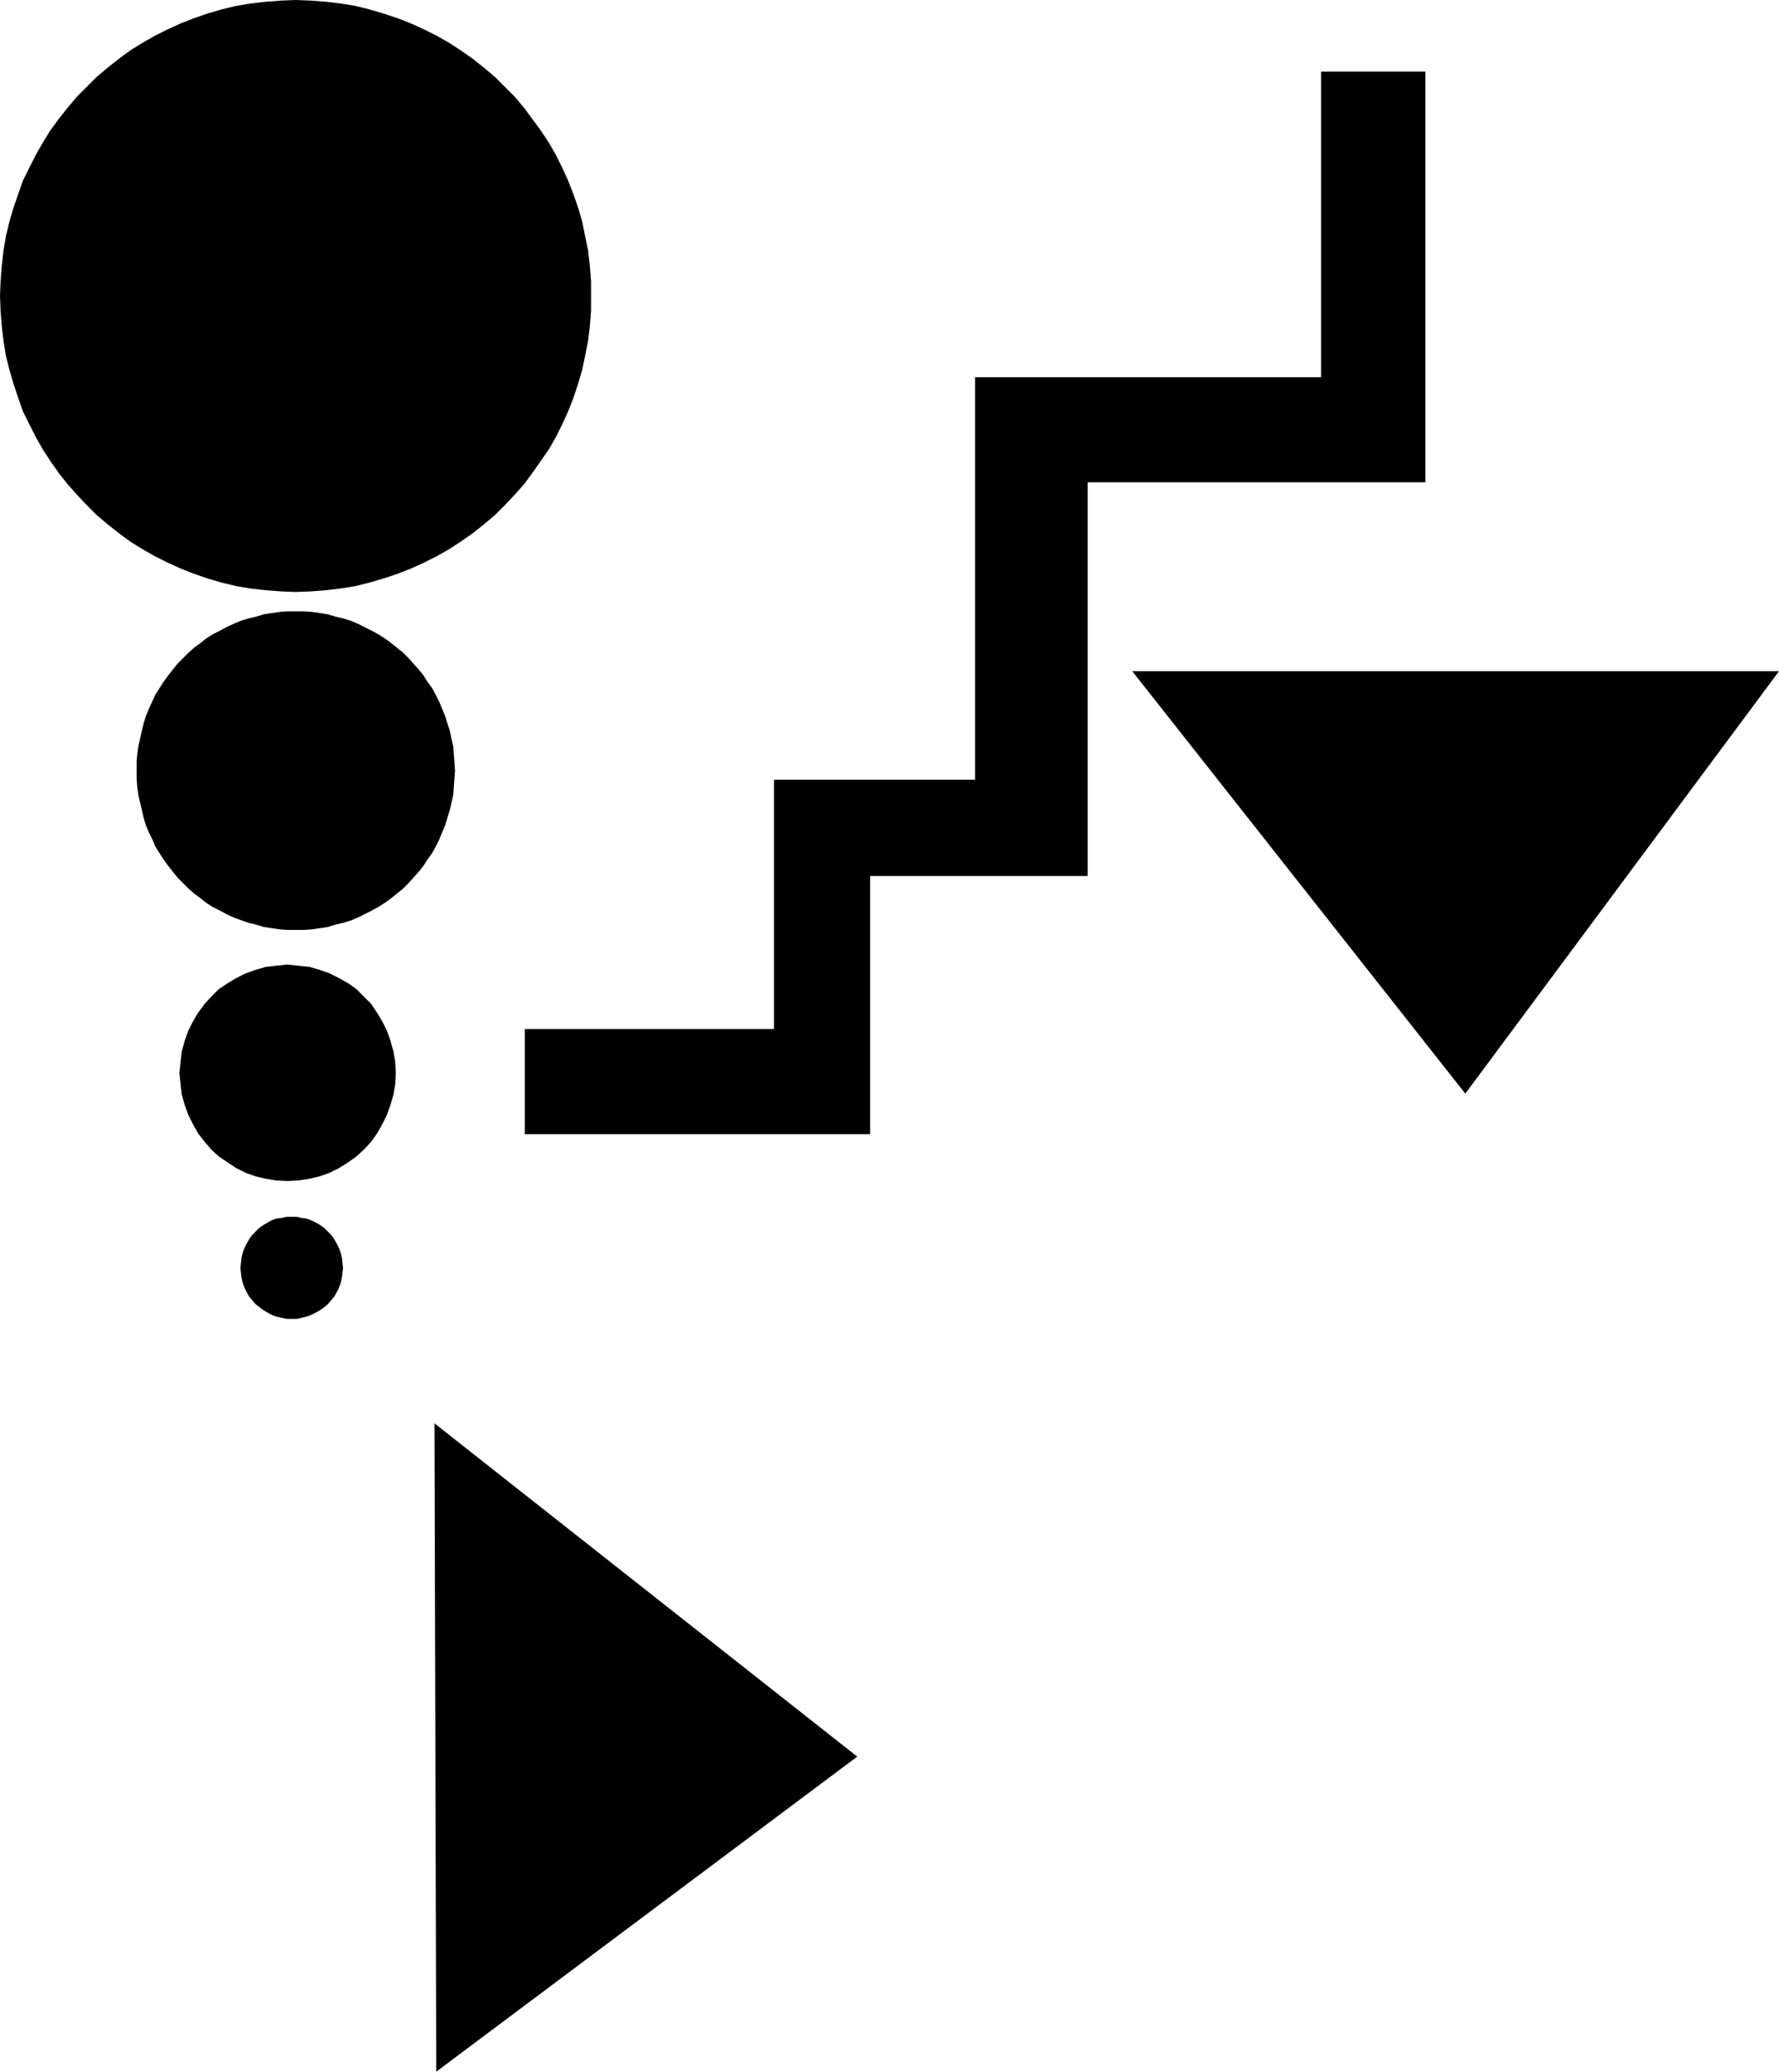
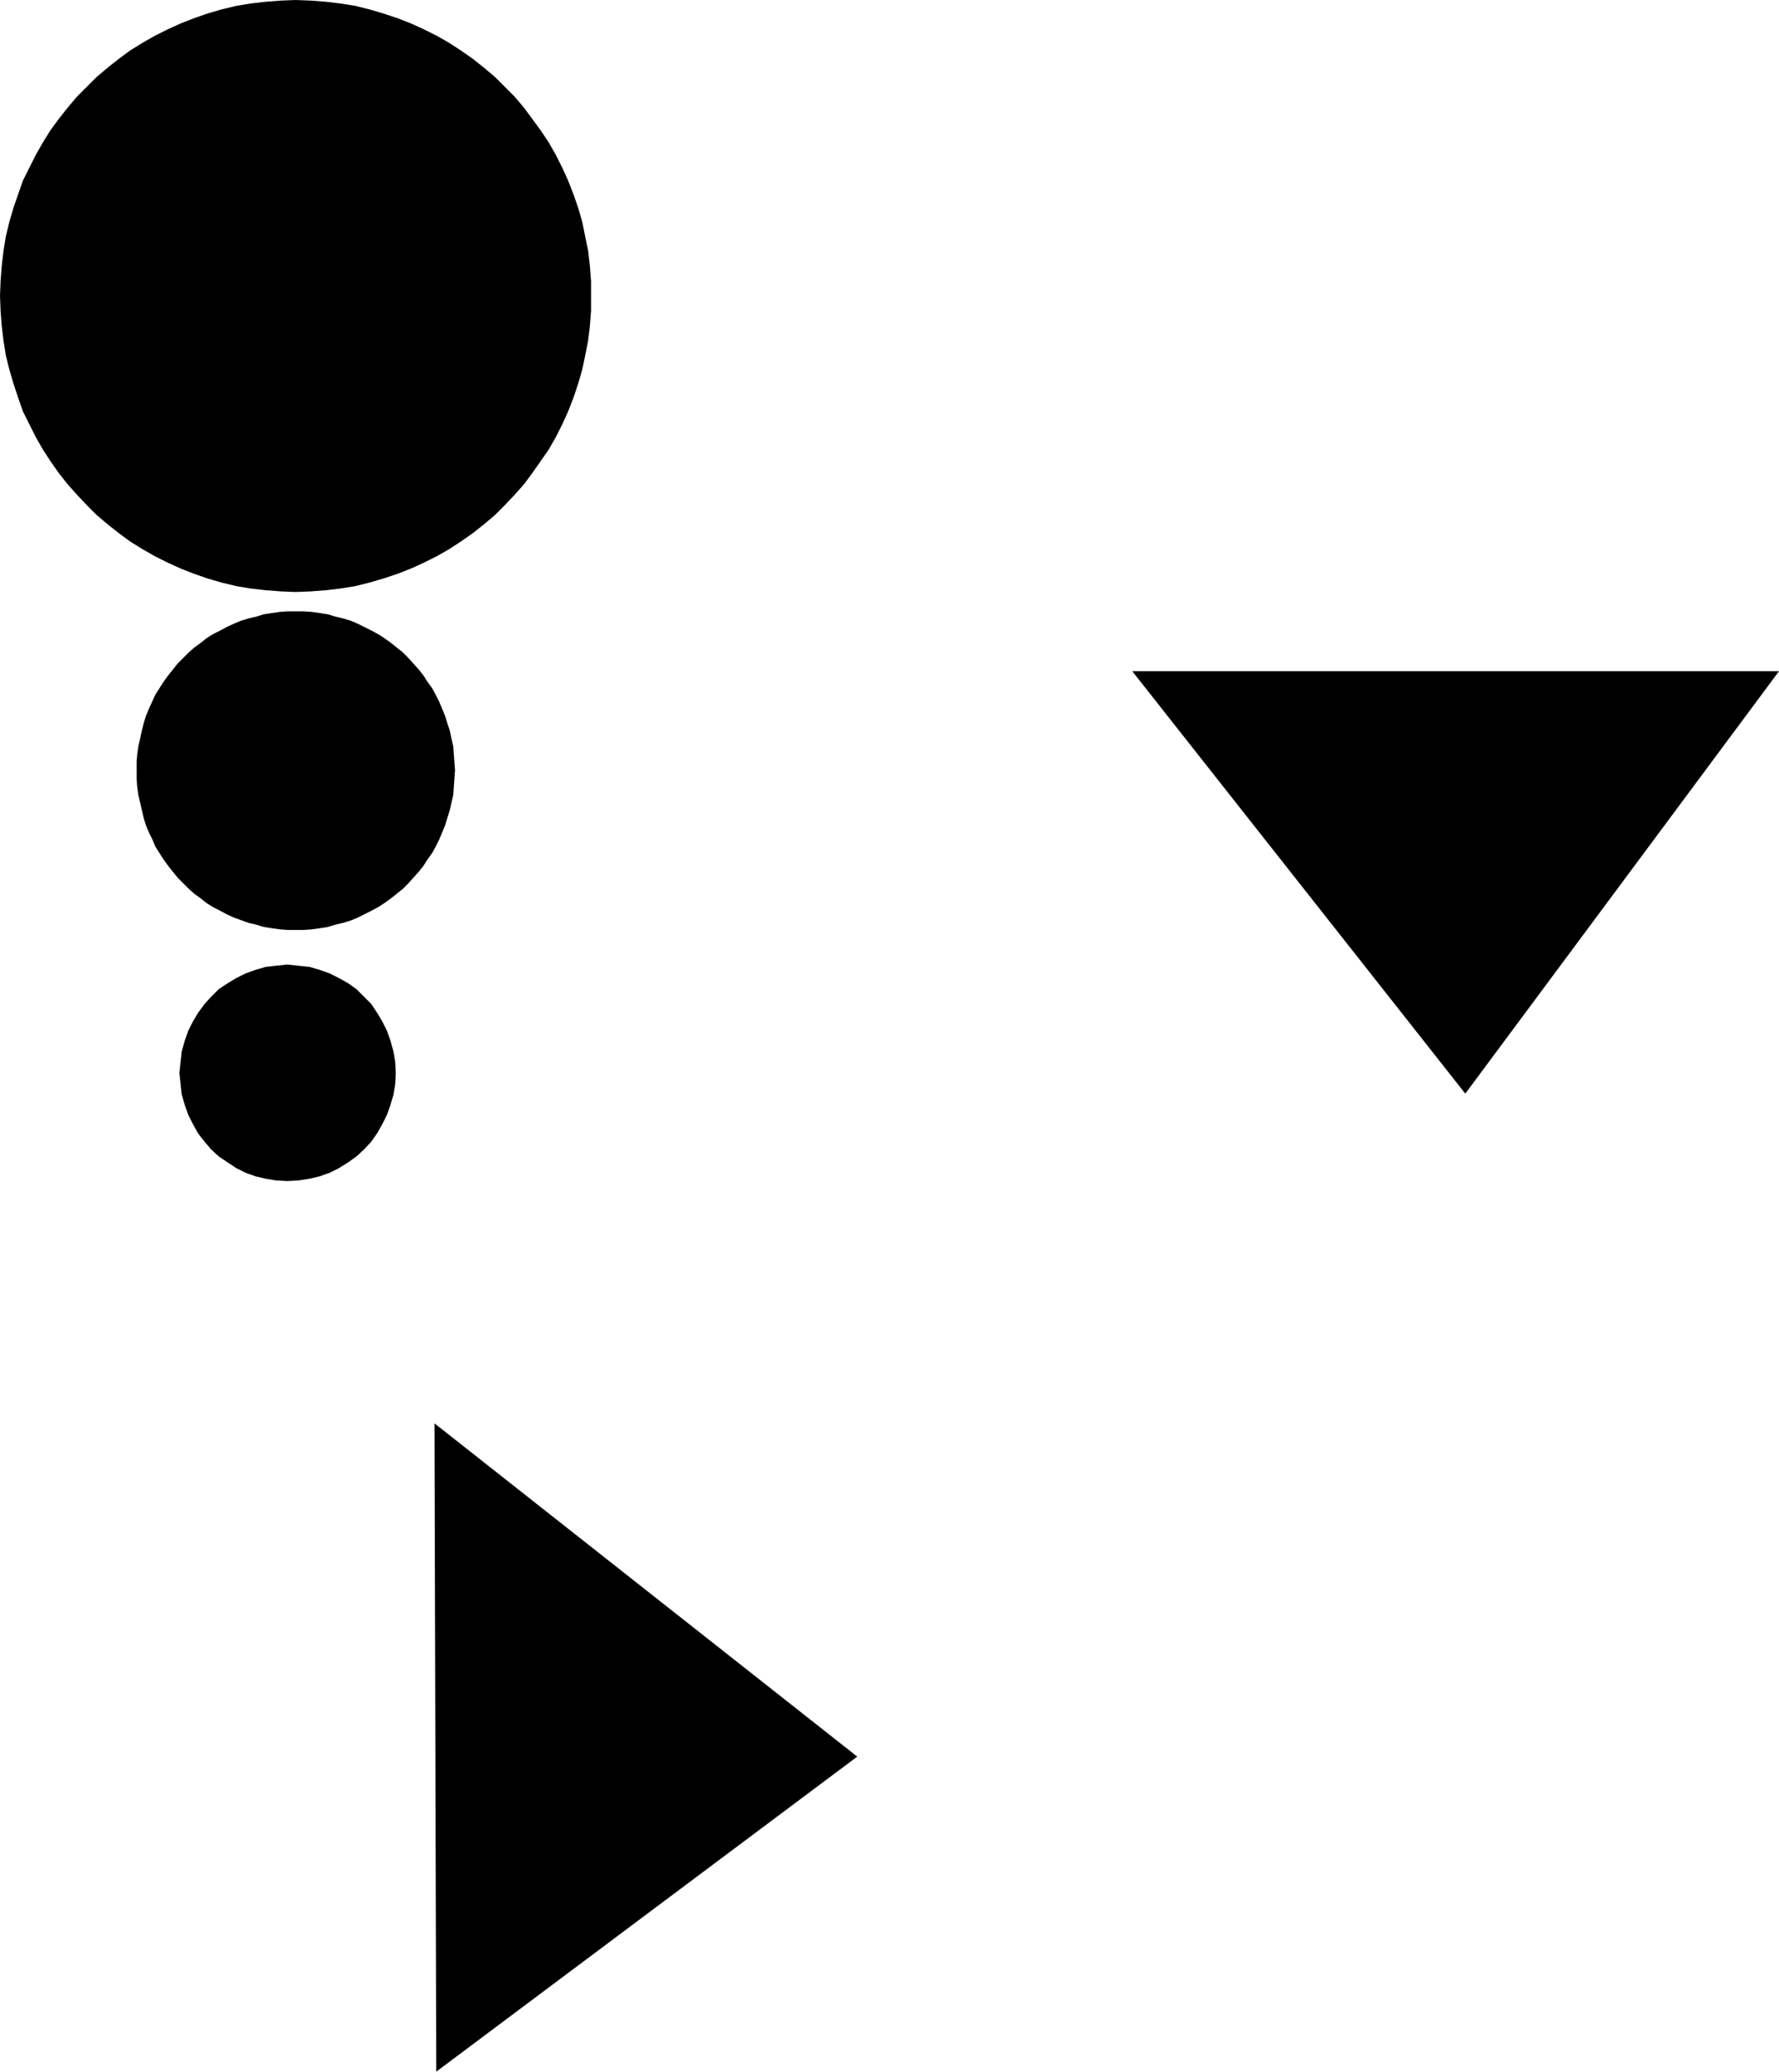
<svg xmlns="http://www.w3.org/2000/svg" xmlns:ns1="http://sodipodi.sourceforge.net/DTD/sodipodi-0.dtd" xmlns:ns2="http://www.inkscape.org/namespaces/inkscape" version="1.0" width="129.724mm" height="150.975mm" id="svg7" ns1:docname="Shapes.wmf">
  <ns1:namedview id="namedview7" pagecolor="#ffffff" bordercolor="#000000" borderopacity="0.25" ns2:showpageshadow="2" ns2:pageopacity="0.0" ns2:pagecheckerboard="0" ns2:deskcolor="#d1d1d1" ns2:document-units="mm" />
  <defs id="defs1">
    <pattern id="WMFhbasepattern" patternUnits="userSpaceOnUse" width="6" height="6" x="0" y="0" />
  </defs>
  <path style="fill:#000000;fill-opacity:1;fill-rule:evenodd;stroke:none" d="M 403.838,301.225 312.049,184.872 h 178.245 z" id="path1" />
  <path style="fill:#000000;fill-opacity:1;fill-rule:evenodd;stroke:none" d="m 236.259,483.834 -116.513,-91.789 0.485,178.569 z" id="path2" />
  <path style="fill:#000000;fill-opacity:1;fill-rule:evenodd;stroke:none" d="m 81.446,163.056 4.202,-0.162 4.202,-0.323 4.04,-0.485 4.04,-0.646 3.878,-0.97 3.878,-1.131 3.878,-1.293 3.717,-1.454 3.555,-1.616 3.555,-1.778 3.394,-1.939 3.232,-2.101 3.232,-2.262 3.07,-2.424 3.07,-2.586 2.747,-2.747 2.747,-2.909 2.586,-2.909 2.262,-3.07 2.262,-3.232 2.262,-3.232 1.939,-3.394 1.778,-3.555 1.616,-3.555 1.454,-3.717 1.293,-3.878 1.131,-3.878 0.808,-3.878 0.808,-4.04 0.485,-4.04 0.323,-4.202 v -4.202 -4.04 l -0.323,-4.202 -0.485,-4.202 -0.808,-3.878 -0.808,-4.04 -1.131,-3.878 -1.293,-3.717 -1.454,-3.717 -1.616,-3.555 -1.778,-3.555 -1.939,-3.394 -2.262,-3.394 -2.262,-3.07 -2.262,-3.07 -2.586,-3.07 -2.747,-2.747 -2.747,-2.747 -3.07,-2.586 -3.07,-2.424 -3.232,-2.262 -3.232,-2.101 -3.394,-1.939 -3.555,-1.778 -3.555,-1.616 -3.717,-1.454 -3.878,-1.293 L 101.808,2.586 97.929,1.616 93.889,0.97 89.849,0.485 85.648,0.162 81.446,0 77.406,0.162 73.205,0.485 69.003,0.97 65.125,1.616 61.085,2.586 57.206,3.717 53.49,5.01 l -3.717,1.454 -3.555,1.616 -3.555,1.778 -3.394,1.939 -3.394,2.101 -3.07,2.262 -3.07,2.424 -3.07,2.586 -2.747,2.747 -2.747,2.747 -2.586,3.07 -2.424,3.07 -2.262,3.07 -2.101,3.394 -1.939,3.394 -1.778,3.555 L 6.302,49.773 5.01,53.49 3.717,57.207 2.586,61.085 1.616,65.125 0.97,69.004 0.485,73.205 0.162,77.407 0,81.447 l 0.162,4.202 0.323,4.202 0.485,4.04 0.646,4.04 0.97,3.878 1.131,3.878 1.293,3.878 1.293,3.717 1.778,3.555 1.778,3.555 1.939,3.394 2.101,3.232 2.262,3.232 2.424,3.07 2.586,2.909 2.747,2.909 2.747,2.747 3.07,2.586 3.07,2.424 3.07,2.262 3.394,2.101 3.394,1.939 3.555,1.778 3.555,1.616 3.717,1.454 3.717,1.293 3.878,1.131 4.04,0.97 3.878,0.646 4.202,0.485 4.202,0.323 z" id="path3" />
  <path style="fill:#000000;fill-opacity:1;fill-rule:evenodd;stroke:none" d="m 81.446,256.138 h 2.262 l 2.262,-0.162 2.262,-0.323 2.101,-0.323 2.101,-0.646 2.101,-0.485 2.101,-0.646 1.939,-0.808 1.939,-0.97 1.939,-0.97 1.778,-0.97 1.778,-1.131 1.778,-1.293 1.616,-1.293 1.616,-1.293 1.454,-1.454 1.454,-1.616 1.454,-1.616 1.293,-1.616 1.131,-1.778 1.293,-1.778 0.97,-1.778 0.97,-1.939 0.808,-1.939 0.808,-1.939 0.646,-2.101 0.646,-2.101 0.485,-2.101 0.485,-2.101 0.162,-2.262 0.162,-2.262 0.162,-2.262 -0.162,-2.262 -0.162,-2.101 -0.162,-2.262 -0.485,-2.101 -0.485,-2.262 -0.646,-1.939 -0.646,-2.101 -0.808,-1.939 -0.808,-1.939 -0.97,-1.939 -0.97,-1.778 -1.293,-1.778 -1.131,-1.778 -1.293,-1.616 -1.454,-1.616 -1.454,-1.616 -1.454,-1.454 -1.616,-1.293 -1.616,-1.293 -1.778,-1.293 -1.778,-1.131 -1.778,-0.97 -1.939,-0.97 -1.939,-0.97 -1.939,-0.808 -2.101,-0.646 -2.101,-0.485 -2.101,-0.646 -2.101,-0.323 -2.262,-0.323 -2.262,-0.162 h -2.262 -2.262 l -2.101,0.162 -2.262,0.323 -2.101,0.323 -2.101,0.646 -2.101,0.485 -2.101,0.646 -1.939,0.808 -2.101,0.97 -1.778,0.97 -1.939,0.97 -1.778,1.131 -1.616,1.293 -1.778,1.293 -1.454,1.293 -1.454,1.454 -1.616,1.616 -1.293,1.616 -1.293,1.616 -1.293,1.778 -1.131,1.778 -1.131,1.778 -1.778,3.878 -0.808,1.939 -0.646,2.101 -0.485,1.939 -0.485,2.262 -0.485,2.101 -0.323,2.262 -0.162,2.101 v 2.262 2.262 l 0.162,2.262 0.323,2.262 0.485,2.101 0.485,2.101 0.485,2.101 0.646,2.101 0.808,1.939 0.97,1.939 0.808,1.939 1.131,1.778 1.131,1.778 1.293,1.778 1.293,1.616 1.293,1.616 1.616,1.616 1.454,1.454 1.454,1.293 1.778,1.293 1.616,1.293 1.778,1.131 1.939,0.97 1.778,0.97 2.101,0.97 4.04,1.454 2.101,0.485 2.101,0.646 2.101,0.323 2.262,0.323 2.101,0.162 z" id="path4" />
  <path style="fill:#000000;fill-opacity:1;fill-rule:evenodd;stroke:none" d="m 79.184,325.303 3.07,-0.162 3.07,-0.485 2.747,-0.646 2.747,-0.97 2.586,-1.293 2.586,-1.616 2.262,-1.616 2.101,-1.939 1.939,-2.101 1.616,-2.262 1.454,-2.586 1.293,-2.586 0.97,-2.747 0.808,-2.747 0.485,-2.909 0.162,-3.07 -0.162,-3.07 -0.485,-2.909 -0.808,-2.909 -0.97,-2.747 -1.293,-2.586 -1.454,-2.424 -1.616,-2.424 -1.939,-1.939 -2.101,-2.101 -2.262,-1.616 -2.586,-1.454 -2.586,-1.293 -2.747,-0.97 -2.747,-0.808 -3.07,-0.323 -3.07,-0.323 -3.07,0.323 -2.909,0.323 -2.747,0.808 -2.747,0.97 -2.586,1.293 -2.424,1.454 -2.424,1.616 -2.101,2.101 -1.778,1.939 -1.778,2.424 -1.454,2.424 -1.293,2.586 -0.97,2.747 -0.808,2.909 -0.323,2.909 -0.323,3.07 0.323,3.07 0.323,2.909 0.808,2.747 0.97,2.747 1.293,2.586 1.454,2.586 1.778,2.262 1.778,2.101 2.101,1.939 2.424,1.616 2.424,1.616 2.586,1.293 2.747,0.97 2.747,0.646 2.909,0.485 z" id="path5" />
-   <path style="fill:#000000;fill-opacity:1;fill-rule:evenodd;stroke:none" d="m 80.315,363.28 h 1.454 l 1.454,-0.323 1.293,-0.323 1.293,-0.485 1.293,-0.646 1.131,-0.646 1.131,-0.808 0.97,-0.808 1.778,-2.101 0.646,-1.131 0.646,-1.293 0.485,-1.293 0.323,-1.454 0.162,-1.293 0.162,-1.454 -0.162,-1.454 -0.162,-1.454 -0.323,-1.293 -0.485,-1.293 -0.646,-1.293 -0.646,-1.131 -0.808,-1.131 -0.97,-0.97 -0.97,-0.97 -1.131,-0.808 -1.131,-0.646 -1.293,-0.646 -1.293,-0.485 -1.293,-0.162 -1.454,-0.323 h -1.454 -1.293 l -1.454,0.323 -1.454,0.162 -1.293,0.485 -1.131,0.646 -1.131,0.646 -1.131,0.808 -0.97,0.97 -0.97,0.97 -0.808,1.131 -0.646,1.131 -0.646,1.293 -0.485,1.293 -0.323,1.293 -0.162,1.454 -0.162,1.454 0.162,1.454 0.162,1.293 0.323,1.454 0.485,1.293 0.646,1.293 0.646,1.131 0.808,0.97 0.97,1.131 2.101,1.616 1.131,0.646 1.131,0.646 1.293,0.485 1.454,0.323 1.454,0.323 z" id="path6" />
-   <path style="fill:#000000;fill-opacity:1;fill-rule:evenodd;stroke:none" d="m 144.632,283.449 h 68.68 V 214.768 H 268.74 V 103.91 h 95.344 V 19.715 h 28.765 V 132.836 h -93.082 V 241.271 h -59.954 v 71.105 h -95.182 z" id="path7" />
</svg>